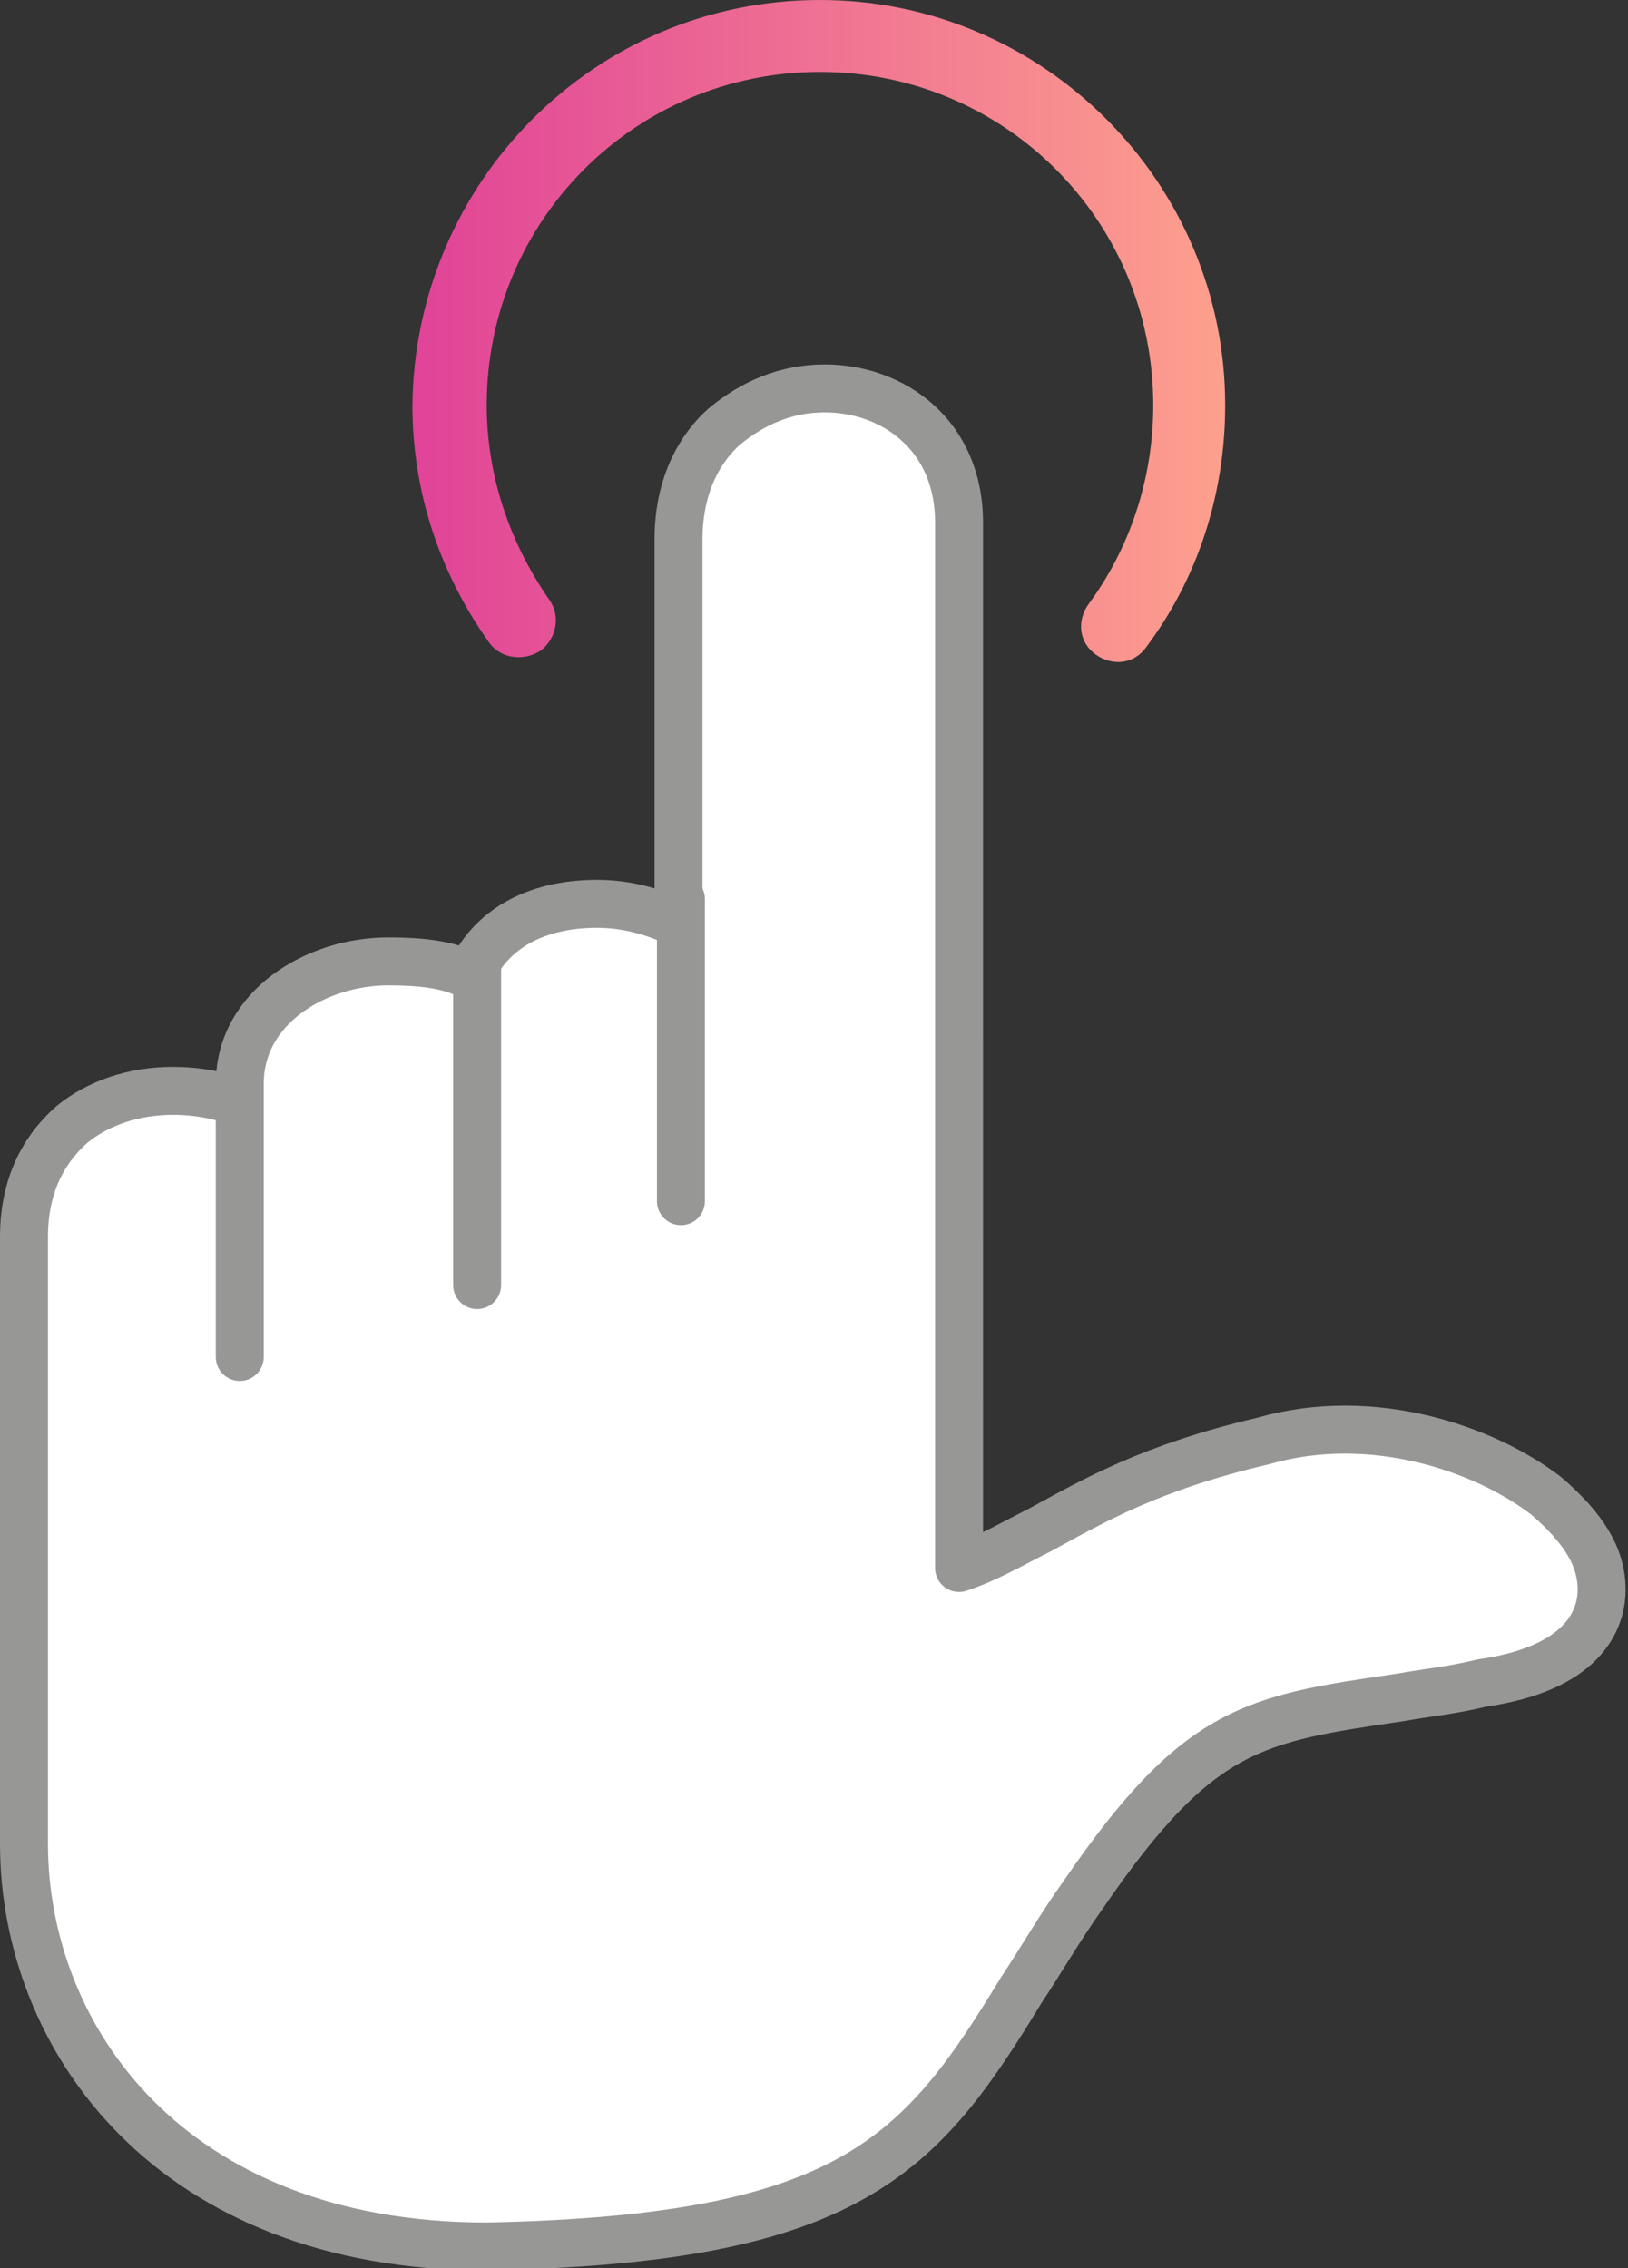
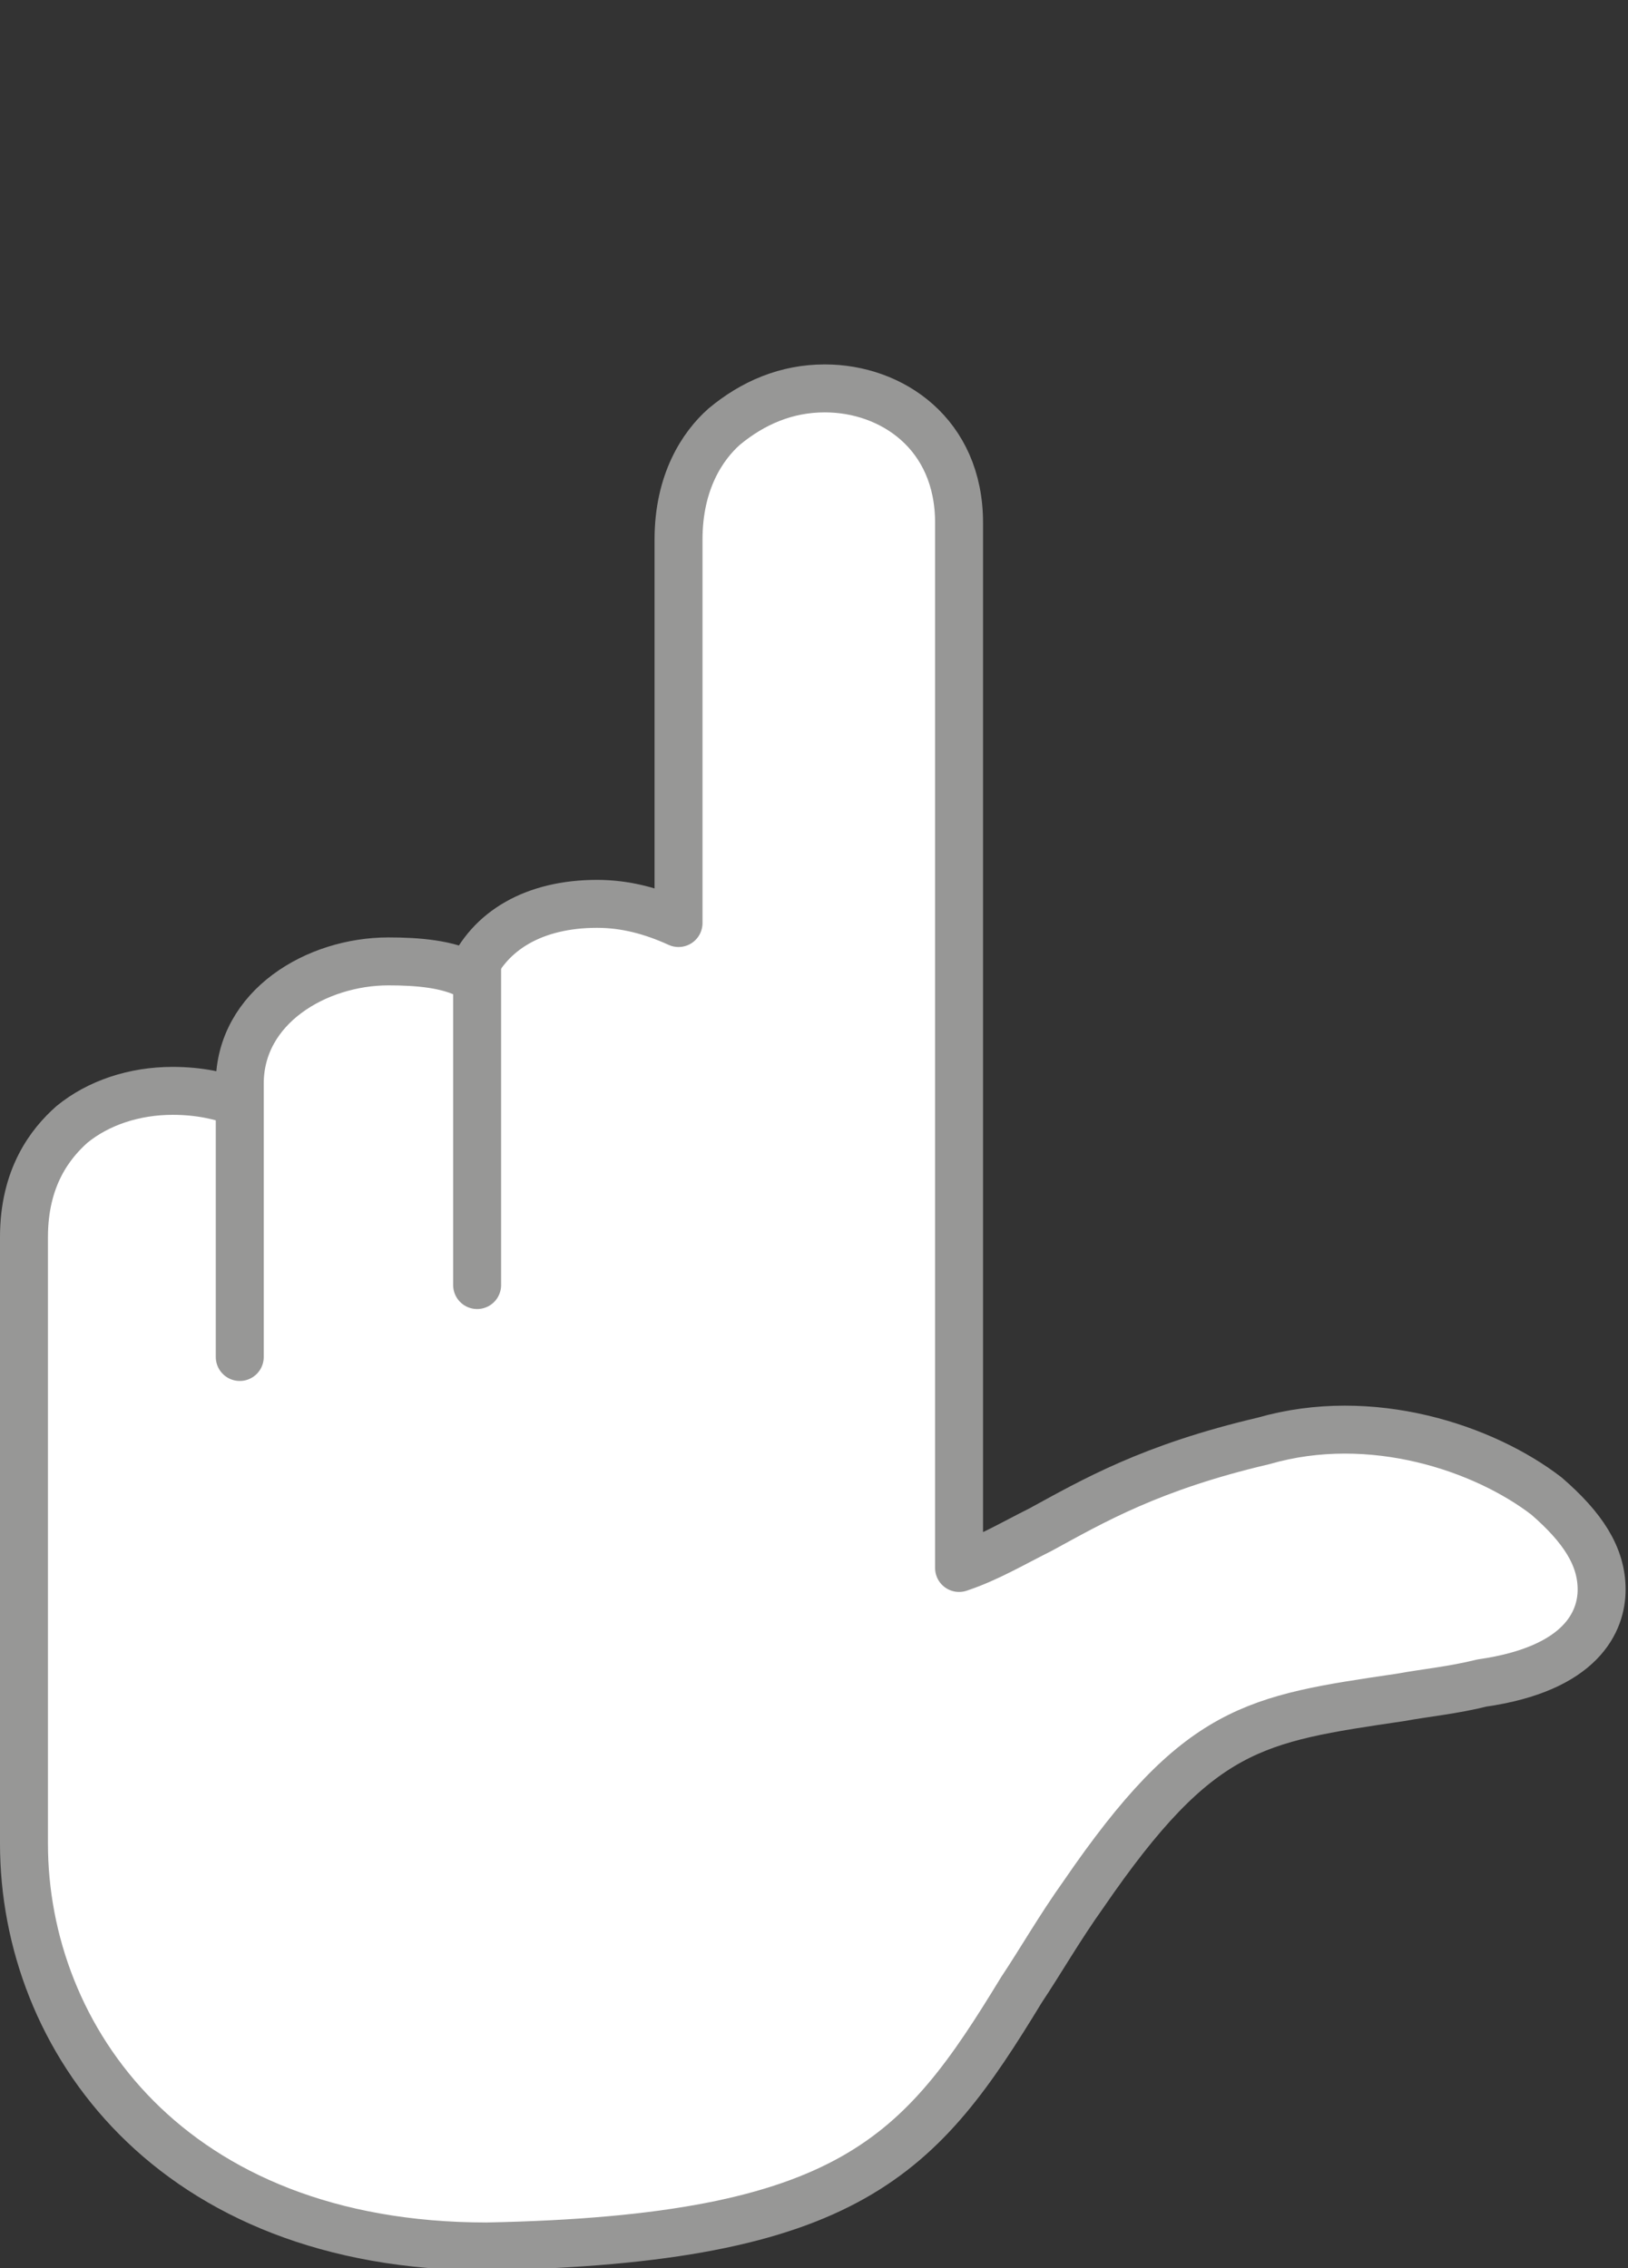
<svg xmlns="http://www.w3.org/2000/svg" version="1.1" x="0px" y="0px" width="67.9px" height="94.6px" viewBox="0 0 67.9 94.6" enable-background="new 0 0 67.9 94.6" xml:space="preserve">
  <rect x="0" y="0" width="67.9" height="94.6" fill="#333333" stroke="none" />
  <g id="Layer_1">
</g>
  <g id="Layer_2">
</g>
  <g id="Layer_3">
</g>
  <g id="Layer_4">
</g>
  <g id="Layer_5">
</g>
  <g id="Layer_6">
    <linearGradient id="SVGID_1_" gradientUnits="userSpaceOnUse" x1="-184.889" y1="-40.125" x2="-183.889" y2="-40.125" gradientTransform="matrix(34.849 0 0 -34.849 6460.057 -1384.562)">
      <stop offset="0" style="stop-color:#e04298" />
      <stop offset="1.753830e-03" style="stop-color:#e04298" />
      <stop offset="1" style="stop-color:#fea28d" />
    </linearGradient>
-     <path fill="url(#SVGID_1_)" d="M20.4,26.8c-2-2.8-3.2-6.2-3.2-9.9C17.3,7.6,24.8,0,34.2,0c9.3,0,16.9,7.6,16.9,16.9   c0,3.8-1.2,7.3-3.3,10.1c-0.5,0.7-1.4,0.8-2.1,0.3s-0.8-1.4-0.3-2.1c1.7-2.3,2.7-5.2,2.7-8.3C48.1,9.2,41.9,3,34.2,3   c-7.7,0-13.9,6.2-13.9,13.9c0,3,1,5.8,2.6,8.1c0.5,0.7,0.3,1.6-0.3,2.1C21.9,27.6,20.9,27.5,20.4,26.8z" />
    <path fill="#FFFFFF" d="M42.6,83c0.8-1.2,1.6-2.6,2.6-4c4.8-7,7.1-7.3,13.2-8.2c1.1-0.2,2.2-0.3,3.4-0.6c4.2-0.6,5-2.6,5-3.9   c0-1.4-0.8-2.6-2.3-3.9c-2.6-2-7.3-3.6-11.8-2.3c-4.7,1.1-7.1,2.5-9.3,3.7c-1.2,0.6-2.2,1.2-3.4,1.6V21.8c0-3.7-2.8-5.6-5.6-5.6   c-1.6,0-3,0.6-4.2,1.6c-0.9,0.8-1.9,2.3-1.9,4.7v16c-1.1-0.5-2.2-0.8-3.4-0.8c-2.6,0-4.5,1.1-5.3,3c-0.9-0.5-2.2-0.6-3.4-0.6   c-3,0-6.2,1.9-6.2,5.1v0.8c-0.8-0.3-1.7-0.5-2.8-0.5c-1.6,0-3.1,0.5-4.2,1.4c-0.9,0.8-2,2.2-2,4.7v25.3c0,8.1,6.1,16.8,19.3,16.8   C35.5,93.4,38.4,89.9,42.6,83" />
    <path fill="none" stroke="#979796" stroke-width="2" stroke-linecap="round" stroke-linejoin="round" stroke-miterlimit="10" d="   M42.6,83c0.8-1.2,1.6-2.6,2.6-4c4.8-7,7.1-7.3,13.2-8.2c1.1-0.2,2.2-0.3,3.4-0.6c4.2-0.6,5-2.6,5-3.9c0-1.4-0.8-2.6-2.3-3.9   c-2.6-2-7.3-3.6-11.8-2.3c-4.7,1.1-7.1,2.5-9.3,3.7c-1.2,0.6-2.2,1.2-3.4,1.6V21.8c0-3.7-2.8-5.6-5.6-5.6c-1.6,0-3,0.6-4.2,1.6   c-0.9,0.8-1.9,2.3-1.9,4.7v16c-1.1-0.5-2.2-0.8-3.4-0.8c-2.6,0-4.5,1.1-5.3,3c-0.9-0.5-2.2-0.6-3.4-0.6c-3,0-6.2,1.9-6.2,5.1v0.8   c-0.8-0.3-1.7-0.5-2.8-0.5c-1.6,0-3.1,0.5-4.2,1.4c-0.9,0.8-2,2.2-2,4.7v25.3c0,8.1,6.1,16.8,19.3,16.8   C35.5,93.4,38.4,89.9,42.6,83z" />
    <path fill="#FFFFFF" d="M10,45.9" />
-     <line fill="none" stroke="#979796" stroke-width="2" stroke-linecap="round" stroke-linejoin="round" stroke-miterlimit="10" x1="10" y1="45.9" x2="10" y2="45.9" />
    <line fill="#FFFFFF" x1="10" y1="45.9" x2="10" y2="56.6" />
    <line fill="none" stroke="#979796" stroke-width="2" stroke-linecap="round" stroke-linejoin="round" stroke-miterlimit="10" x1="10" y1="45.9" x2="10" y2="56.6" />
    <line fill="#FFFFFF" x1="19.9" y1="40.1" x2="19.9" y2="53.6" />
    <line fill="none" stroke="#979796" stroke-width="2" stroke-linecap="round" stroke-linejoin="round" stroke-miterlimit="10" x1="19.9" y1="40.1" x2="19.9" y2="53.6" />
    <line fill="#FFFFFF" x1="28.4" y1="37.5" x2="28.4" y2="50.1" />
-     <line fill="none" stroke="#979796" stroke-width="2" stroke-linecap="round" stroke-linejoin="round" stroke-miterlimit="10" x1="28.4" y1="37.5" x2="28.4" y2="50.1" />
  </g>
  <g id="Layer_7">
</g>
  <g id="Layer_8">
</g>
</svg>